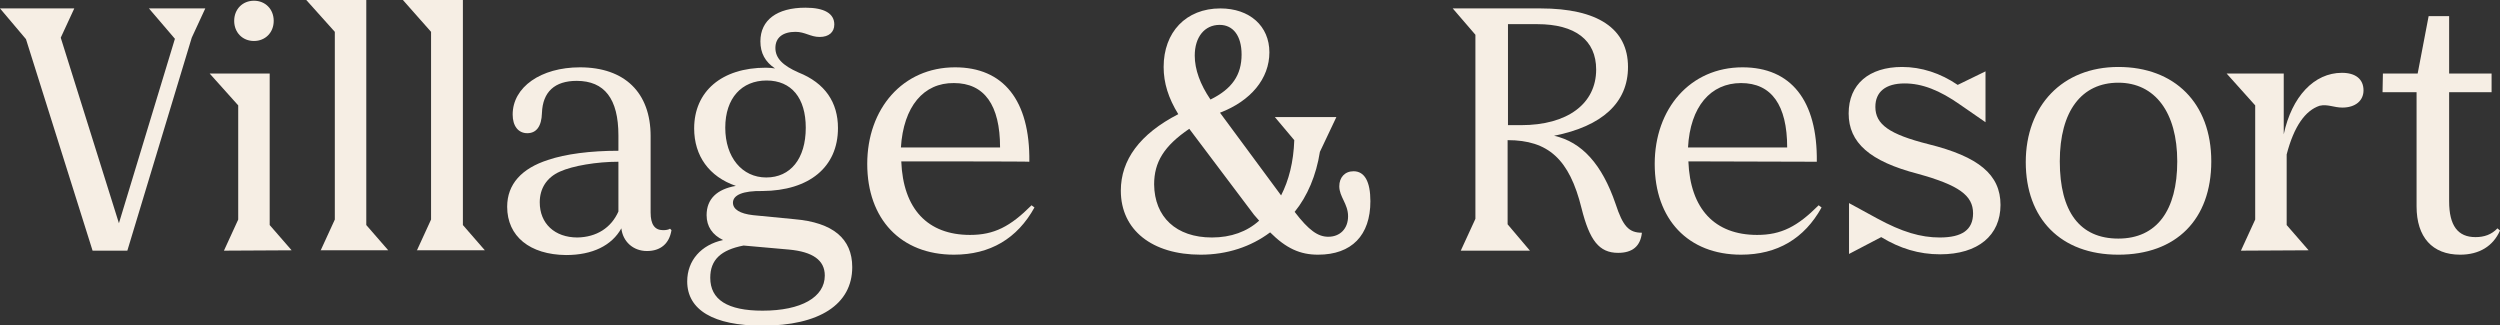
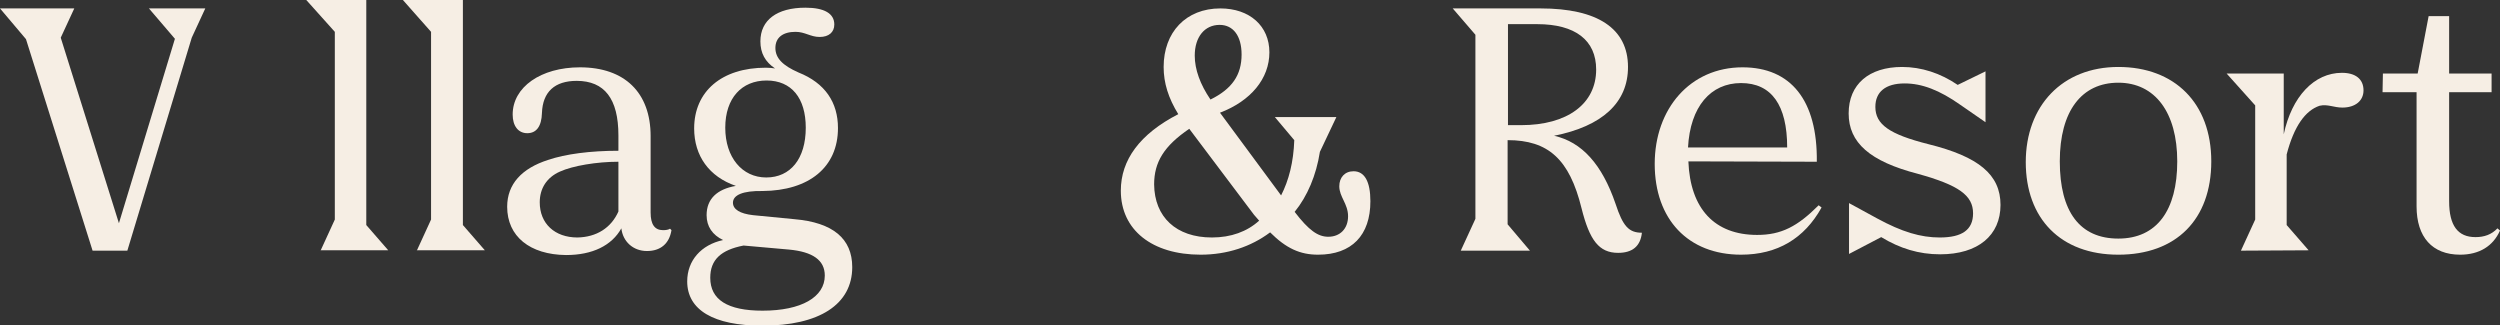
<svg xmlns="http://www.w3.org/2000/svg" id="Layer_1" x="0px" y="0px" viewBox="0 0 683.2 88.9" style="enable-background:new 0 0 683.2 88.9;" xml:space="preserve">
  <rect x="0" y="0" width="683.2" height="88.9" fill="#333333" stroke="none" />
  <style type="text/css">	.st0{fill:#F6EEE4;}</style>
  <path class="st0" d="M25.3,68.5L7.1,10.7L0,2.3h20.3l-3.7,8L32.5,61l15.3-50.4l-7.1-8.3h15.4l-3.7,8L34.8,68.5L25.3,68.5L25.3,68.5z " />
-   <path class="st0" d="M61.2,68.5l3.9-8.5V28.8l-7.8-8.7h16.4v41.4l6,6.9L61.2,68.5L61.2,68.5z M74.8,5.7c0,3.2-2.3,5.5-5.4,5.5 c-3.1,0-5.4-2.3-5.4-5.5s2.3-5.5,5.4-5.5S74.8,2.5,74.8,5.7z" />
  <path class="st0" d="M87.6,68.5l3.9-8.5V8.7L83.7,0h16.4v61.5l6,6.9H87.6L87.6,68.5z" />
  <path class="st0" d="M113.9,68.5l3.9-8.5V8.7L110.1,0h16.4v61.5l6,6.9H113.9z" />
  <path class="st0" d="M138.6,56.5c0-6.2,4-10.5,11.2-12.8c4.7-1.6,11.5-2.5,19.2-2.5V37c0-10-3.8-14.9-11.4-14.9c-6,0-9.3,3-9.5,8.8 c-0.1,3.6-1.5,5.5-4,5.5s-4-2-4-5.1c0-7.5,7.7-12.9,18.4-12.9c12.2,0,19.3,6.9,19.3,18.8v20.9c0,3.2,1.1,4.8,3.4,4.8 c0.7,0,1.5-0.1,1.9-0.4l0.4,0.4c-0.6,3.7-3,5.7-6.7,5.7c-3.8,0-6.6-2.6-7-6.2c-2.6,4.7-7.9,7.3-15.1,7.3 C144.8,69.6,138.6,64.6,138.6,56.5L138.6,56.5z M169,57.8V44.2c-5.9,0-12.5,1.1-16,2.7c-3.6,1.6-5.5,4.6-5.5,8.4 c0,5.8,4.1,9.6,10.3,9.6C163,64.8,167,62.3,169,57.8L169,57.8z" />
  <path class="st0" d="M200.3,55.4c0,1.8,1.9,3,5.5,3.4l11.3,1.1c10.5,0.9,15.8,5.3,15.8,13.1c0,10.2-9,16-24.6,16 c-13.3,0-20.5-4.3-20.5-12.1c0-5.7,3.8-10,9.8-11.3c-2.9-1.4-4.5-3.7-4.5-6.8c0-4.4,2.8-7.1,8-8c-7.3-2.5-11.4-8.2-11.4-15.7 c0-10.1,7.5-16.6,19.6-16.6c1,0,1.8,0.1,2.5,0.2c-2.7-1.8-4-4.2-4-7.4c0-5.8,4.5-9.2,12.3-9.2c5.2,0,7.9,1.6,7.9,4.6 c0,2.1-1.5,3.4-4,3.4s-4-1.4-6.6-1.4c-3.5,0-5.5,1.6-5.5,4.4s2,4.8,6.3,6.7C225.5,22.7,229,28,229,35c0,10.7-7.9,17.1-20.6,17.2 C203,52.1,200.3,53.3,200.3,55.4L200.3,55.4z M208.4,84.9c10.6,0,17-3.7,17-9.6c0-4.2-3.3-6.5-9.8-7.1l-12.4-1.1 c-6.2,1.2-9.1,3.9-9.1,8.8C194.1,81.9,198.8,84.9,208.4,84.9L208.4,84.9z M220.2,34.9c0-8.1-3.9-12.9-10.7-12.9s-11.3,4.8-11.3,12.9 s4.6,13.6,11.2,13.6S220.2,43.4,220.2,34.9z" />
-   <path class="st0" d="M246.3,44.1c0.5,13,7.2,20.1,18.8,20.1c6.6,0,11-2.3,16.8-8.1l0.8,0.6c-4.7,8.5-12.1,12.9-22,12.9 c-14.5,0-23.7-9.7-23.7-24.8s9.7-26.4,24-26.4c13.2,0,20.5,9,20.3,25.8C281.4,44.1,246.3,44.1,246.3,44.1z M246.2,40.3h27.1 c0-11.6-4.3-17.6-12.6-17.6C252.4,22.6,246.9,29.1,246.2,40.3z" />
  <path class="st0" d="M348.4,32h16.8l-4.5,9.5c-1,6.4-3.4,12.1-6.9,16.4c3.9,5.1,6.4,6.8,9.2,6.8c3.2,0,5.4-2.2,5.4-5.6 s-2.4-5.3-2.4-8.2c0-2.4,1.5-4.1,3.9-4.1c3,0,4.6,2.8,4.6,8.2c0,9.3-5.1,14.6-14.3,14.6c-4.9,0-8.7-1.7-13.1-6.1 c-5.2,3.9-11.7,6.1-19,6.1c-13.2,0-21.8-6.7-21.8-17.5c0-8.4,5.2-15.5,15.7-20.9c-2.7-4.4-4-8.5-4-12.9c0-9.5,6.1-16,15.5-16 c8,0,13.4,4.8,13.4,12s-5.1,13.3-13.5,16.5l16.7,22.6c2.1-4.1,3.4-9.1,3.6-15.1L348.4,32L348.4,32z M331.2,64.9 c5.2,0,9.6-1.6,12.9-4.6l-1.4-1.6L325,35.2c-6.9,4.7-9.6,9.1-9.6,15.2C315.5,59.3,321.4,64.9,331.2,64.9L331.2,64.9z M330.8,27.2 c5.9-2.9,8.5-6.7,8.5-12.3c0-5.1-2.3-8.1-6-8.1c-4.1,0-6.8,3.3-6.8,8.4C326.5,19,328,23.1,330.8,27.2L330.8,27.2z" />
  <path class="st0" d="M399.2,68.5l4-8.7V9.5L397,2.3h24c15.6,0,23.9,5.5,23.9,16c0,9.8-7.1,16.2-20.2,18.8 c7.6,1.7,13.1,7.8,16.8,18.6c2,6.1,3.6,7.9,7.2,7.9c-0.4,3.7-2.6,5.5-6.5,5.5c-5.2,0-7.8-3.4-10-12.2c-3.3-13.4-9.1-18.6-20.2-18.6 v23l6.1,7.2L399.2,68.5L399.2,68.5z M412.1,6.6v27.6h3.6c12.6,0,20.5-5.8,20.5-15.2c0-8-5.7-12.4-16.1-12.4 C420.1,6.6,412.1,6.6,412.1,6.6z" />
-   <path class="st0" d="M461.4,44.1c0.5,13,7.2,20.1,18.8,20.1c6.6,0,11-2.3,16.8-8.1l0.8,0.6c-4.7,8.5-12.1,12.9-22,12.9 c-14.5,0-23.6-9.7-23.6-24.8s9.7-26.4,24-26.4c13.2,0,20.5,9,20.3,25.8L461.4,44.1L461.4,44.1z M461.3,40.3h27.1 c0-11.6-4.3-17.6-12.6-17.6S461.9,29.1,461.3,40.3L461.3,40.3z" />
+   <path class="st0" d="M461.4,44.1c0.5,13,7.2,20.1,18.8,20.1c6.6,0,11-2.3,16.8-8.1l0.8,0.6c-4.7,8.5-12.1,12.9-22,12.9 c-14.5,0-23.6-9.7-23.6-24.8s9.7-26.4,24-26.4c13.2,0,20.5,9,20.3,25.8L461.4,44.1L461.4,44.1M461.3,40.3h27.1 c0-11.6-4.3-17.6-12.6-17.6S461.9,29.1,461.3,40.3L461.3,40.3z" />
  <path class="st0" d="M505.3,69.4V55.5l7.7,4.2c6.8,3.7,11.9,5.2,17.1,5.2c6.1,0,9.1-2.1,9.1-6.6c0-4.9-3.9-7.7-15.1-10.8 C511,44.1,505.2,39,505.2,31s5.6-12.7,14.6-12.7c5.3,0,10.5,1.7,15.2,4.9l7.6-3.7v13.9l-6.8-4.7c-5.8-4.1-10.6-5.9-15.3-5.9 c-5.2,0-8,2.3-8,6.4c0,4.8,3.8,7.5,14.5,10.2c13.7,3.4,19.7,8.3,19.7,16.6s-6.1,13.5-16.5,13.5c-5.8,0-11-1.6-16.1-4.7L505.3,69.4 L505.3,69.4z" />
  <path class="st0" d="M578.9,18.3c15.4,0,25.4,9.9,25.4,25.8s-9.6,25.5-25.4,25.5s-25.3-9.9-25.3-25.3S563.6,18.3,578.9,18.3z  M578.9,22.6c-10,0-16,7.7-16,21.5s5.5,21.1,16,21.1S595,57.5,595,44.1S588.9,22.6,578.9,22.6z" />
  <path class="st0" d="M612.4,68.5l3.9-8.5V28.8l-7.8-8.7h15.6v16.6c2.2-10.3,8.3-16.8,15.9-16.8c3.7,0,5.9,1.7,5.9,4.8 c0,2.8-2.2,4.7-5.8,4.7c-2.3,0-4-1-6.2-0.5c-3.9,1.3-7,5.6-9,13.3v19.3l6,6.9L612.4,68.5L612.4,68.5z" />
  <path class="st0" d="M651.2,20.1h9.5l3-15.7h5.6v15.7h11.6v5.1h-11.6V55c0,6.7,2.4,9.8,7.2,9.8c2.4,0,4.4-0.7,6-2.4l0.7,0.6 c-1.9,4.3-5.7,6.6-10.9,6.6c-7.6,0-11.9-4.8-11.9-13.2V25.2h-9.3L651.2,20.1L651.2,20.1z" />
</svg>